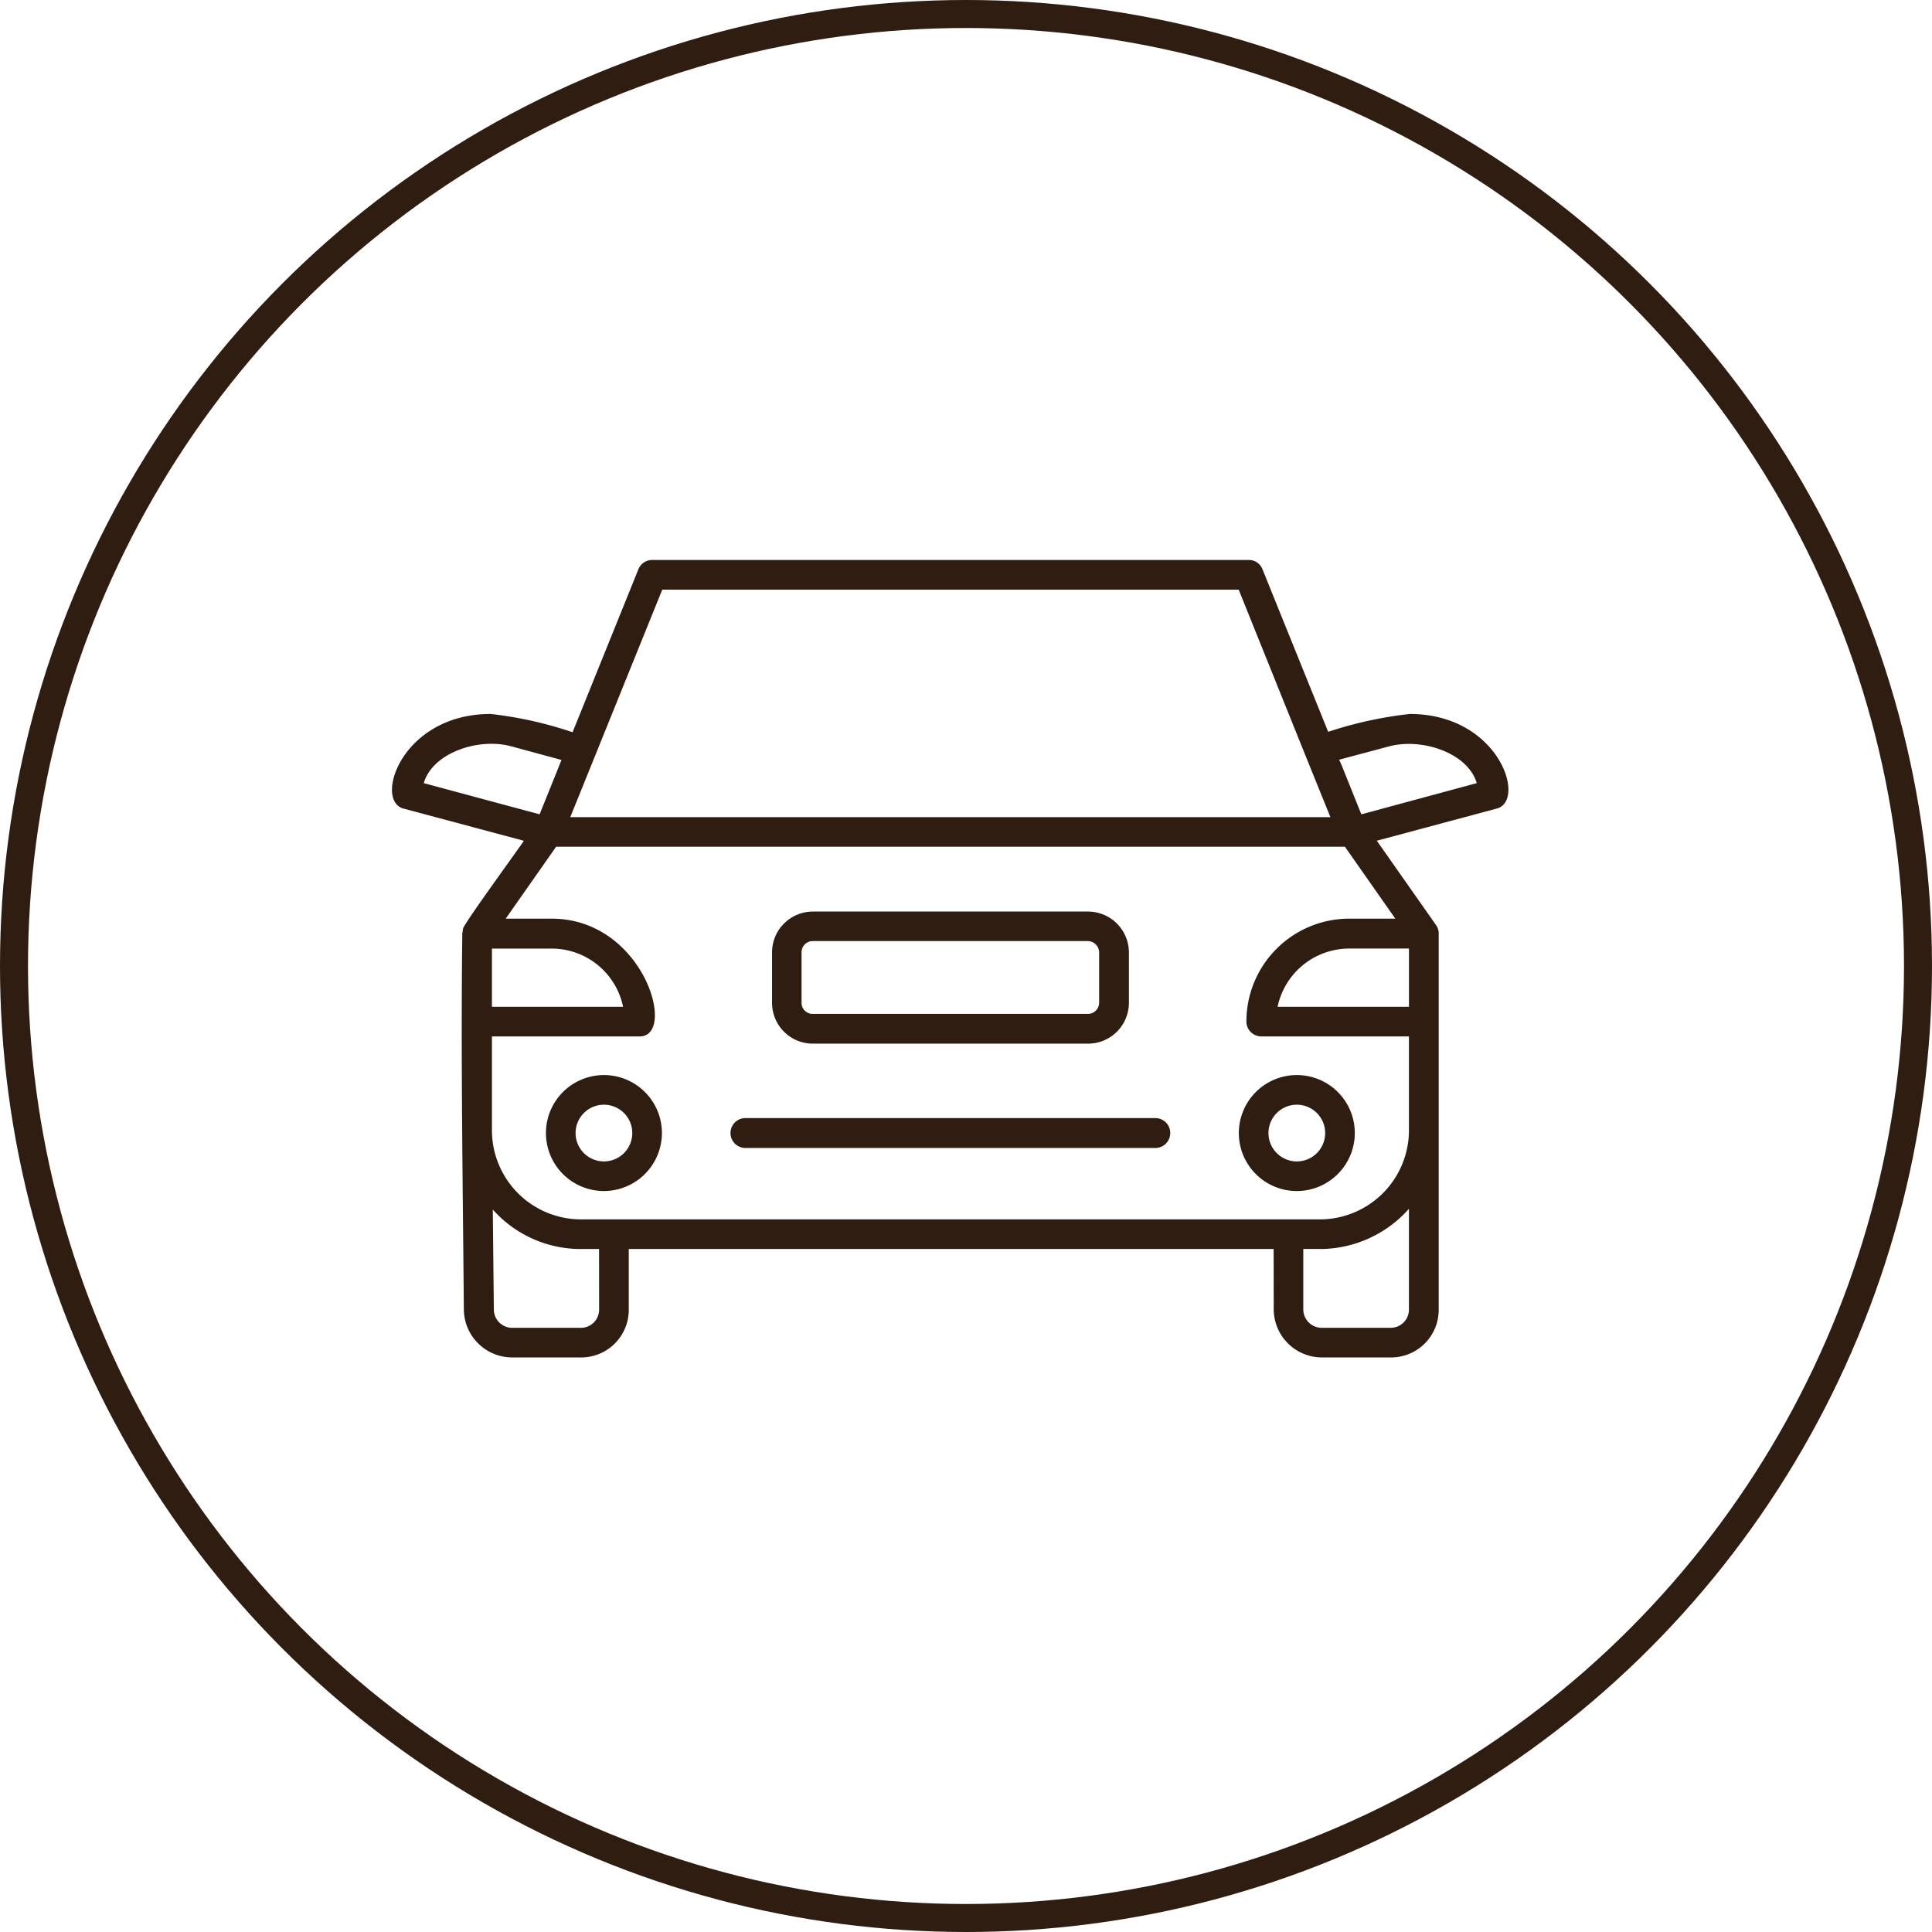
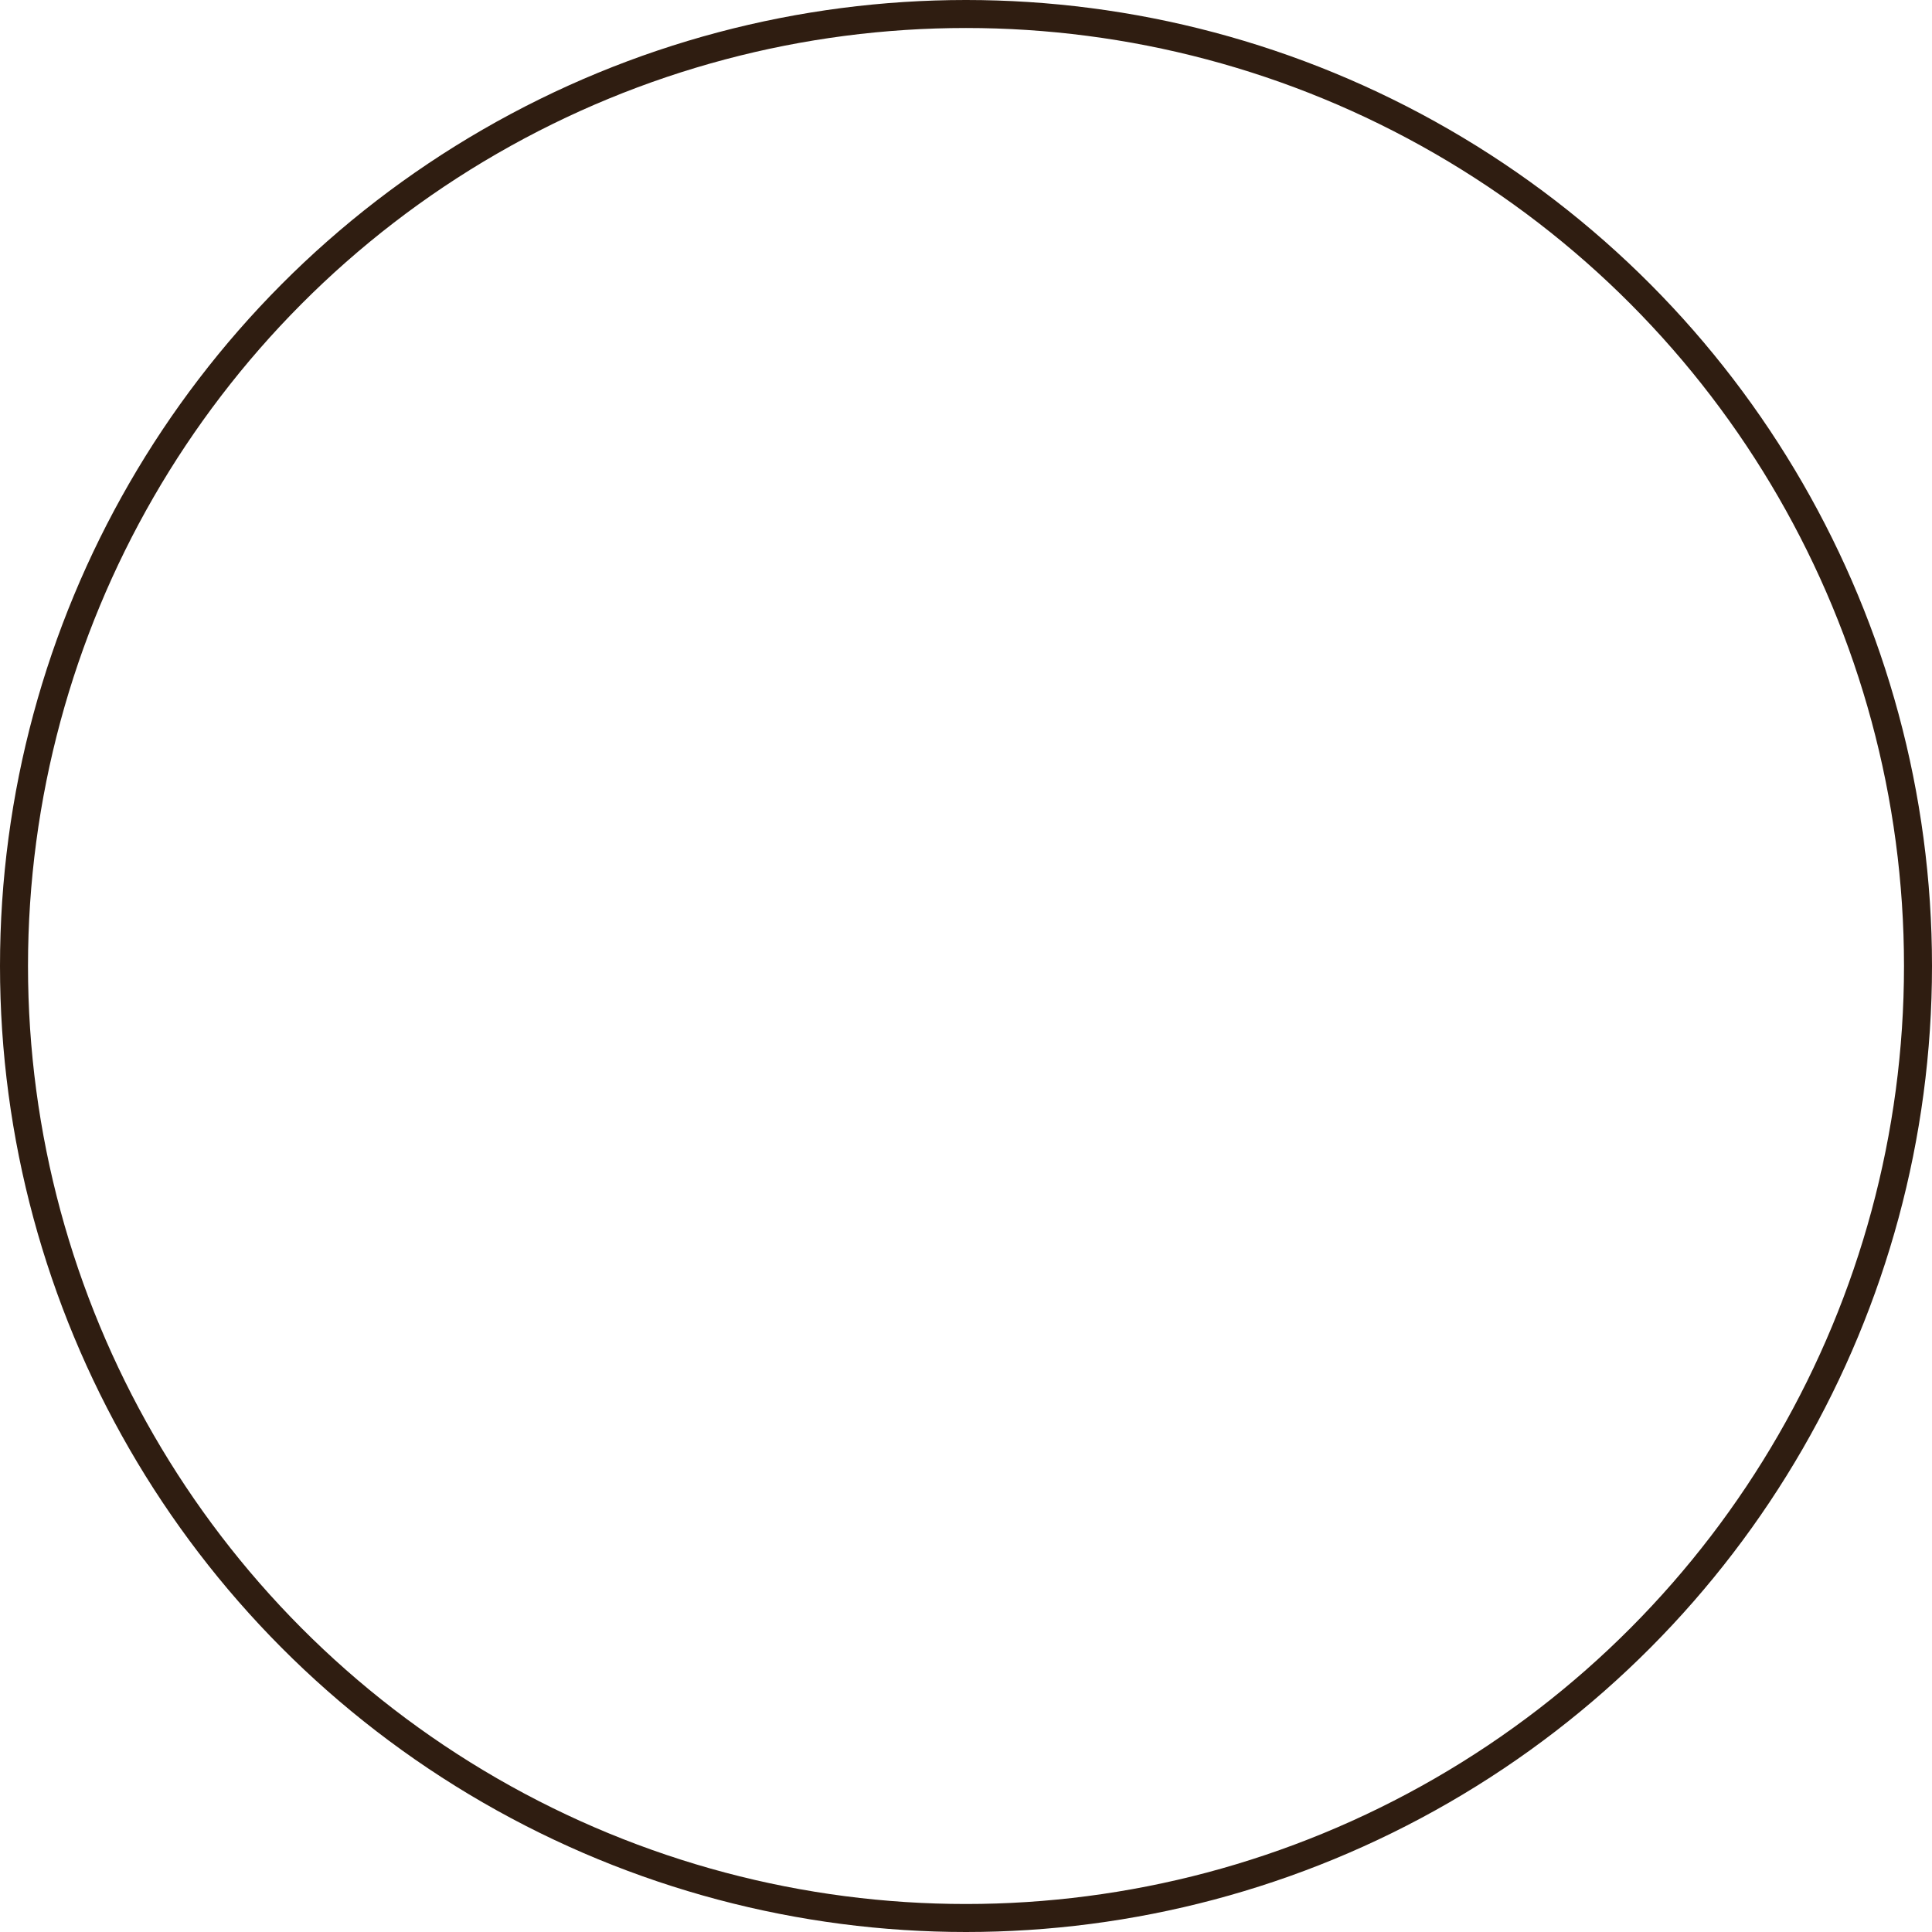
<svg xmlns="http://www.w3.org/2000/svg" width="69" height="69" viewBox="0 0 69 69">
  <defs>
    <clipPath id="clip-path">
-       <rect id="Rectangle_70" data-name="Rectangle 70" width="39.872" height="28.482" fill="#2f1d11" />
-     </clipPath>
+       </clipPath>
  </defs>
  <g id="Group_186" data-name="Group 186" transform="translate(-193 -7688)">
    <g id="Ellipse_13" data-name="Ellipse 13" transform="translate(193 7688)" fill="none" stroke="#2f1d11" stroke-width="1">
      <circle cx="34.5" cy="34.5" r="34.5" stroke="none" />
      <circle cx="34.5" cy="34.5" r="34" fill="none" />
    </g>
    <g id="Group_151" data-name="Group 151" transform="translate(207 7708)" clip-path="url(#clip-path)">
      <path id="Path_30" data-name="Path 30" d="M27.284,21H12.6a.534.534,0,0,1,0-1.067H27.284a.534.534,0,0,1,0,1.067m5.862,3.607h-.6v2.153a.66.66,0,0,0,.663.663h2.466a.652.652,0,0,0,.644-.644V23.173a4.258,4.258,0,0,1-3.175,1.436m-1.657,0H8.456v2.172a1.7,1.7,0,0,1-1.7,1.7H4.287a1.728,1.728,0,0,1-1.721-1.712c-.037-4.353-.11-9.083-.055-13.427l.028-.184c.083-.239,1.923-2.761,2.172-3.129l-4.3-1.15C-.655,8.6.339,5.5,3.523,5.5a13.88,13.88,0,0,1,2.926.653L8.8.332A.531.531,0,0,1,9.293,0H30.6a.519.519,0,0,1,.488.331l2.347,5.807A14.19,14.19,0,0,1,36.349,5.5c3.184,0,4.178,3.092,3.111,3.377l-4.288,1.15,2.1,2.991a.507.507,0,0,1,.11.322V26.781a1.7,1.7,0,0,1-1.7,1.7H33.211a1.724,1.724,0,0,1-1.721-1.721Zm-24.092,0H6.744A4.206,4.206,0,0,1,3.6,23.2l.037,3.561a.658.658,0,0,0,.653.663H6.753a.652.652,0,0,0,.644-.644ZM3.569,17.017v3.35A3.183,3.183,0,0,0,6.744,23.55h26.4a3.183,3.183,0,0,0,3.175-3.184v-3.35H31.048a.534.534,0,0,1-.534-.534,3.676,3.676,0,0,1,3.672-3.672h1.647l-1.8-2.568H5.861l-1.8,2.568H5.7c3.295,0,4.491,4.206,3.147,4.206Zm29.1-9.92-2.43-6.037H9.652L6.367,9.185H33.515ZM5.272,9.084l.782-1.942-1.8-.488c-1.15-.313-2.8.221-3.12,1.316ZM33.91,7.317l.709,1.767L38.742,7.97c-.322-1.086-1.96-1.62-3.12-1.316l-1.795.479Zm-9.055,9.957H15.027a1.457,1.457,0,0,1-1.454-1.454v-1.8a1.459,1.459,0,0,1,1.454-1.463h9.828a1.461,1.461,0,0,1,1.463,1.463v1.8a1.459,1.459,0,0,1-1.463,1.454m-9.828-3.663a.4.4,0,0,0-.4.4v1.8a.393.393,0,0,0,.4.4h9.828a.4.4,0,0,0,.4-.4v-1.8a.409.409,0,0,0-.4-.4Zm16.6,2.347h4.693v-2.08H34.186a2.616,2.616,0,0,0-2.558,2.08m-28.059,0H8.253A2.605,2.605,0,0,0,5.7,13.879H3.569Zm4,6.58a2.071,2.071,0,1,1,2.071-2.071,2.076,2.076,0,0,1-2.071,2.071m0-3.083a1.012,1.012,0,0,0,0,2.025,1.012,1.012,0,0,0,0-2.025m24.746,3.083a2.071,2.071,0,1,1,2.071-2.071,2.074,2.074,0,0,1-2.071,2.071m0-3.083a1.012,1.012,0,0,0,0,2.025,1.012,1.012,0,0,0,0-2.025" transform="translate(0 -0.001)" fill="#2f1d11" fill-rule="evenodd" />
    </g>
  </g>
</svg>